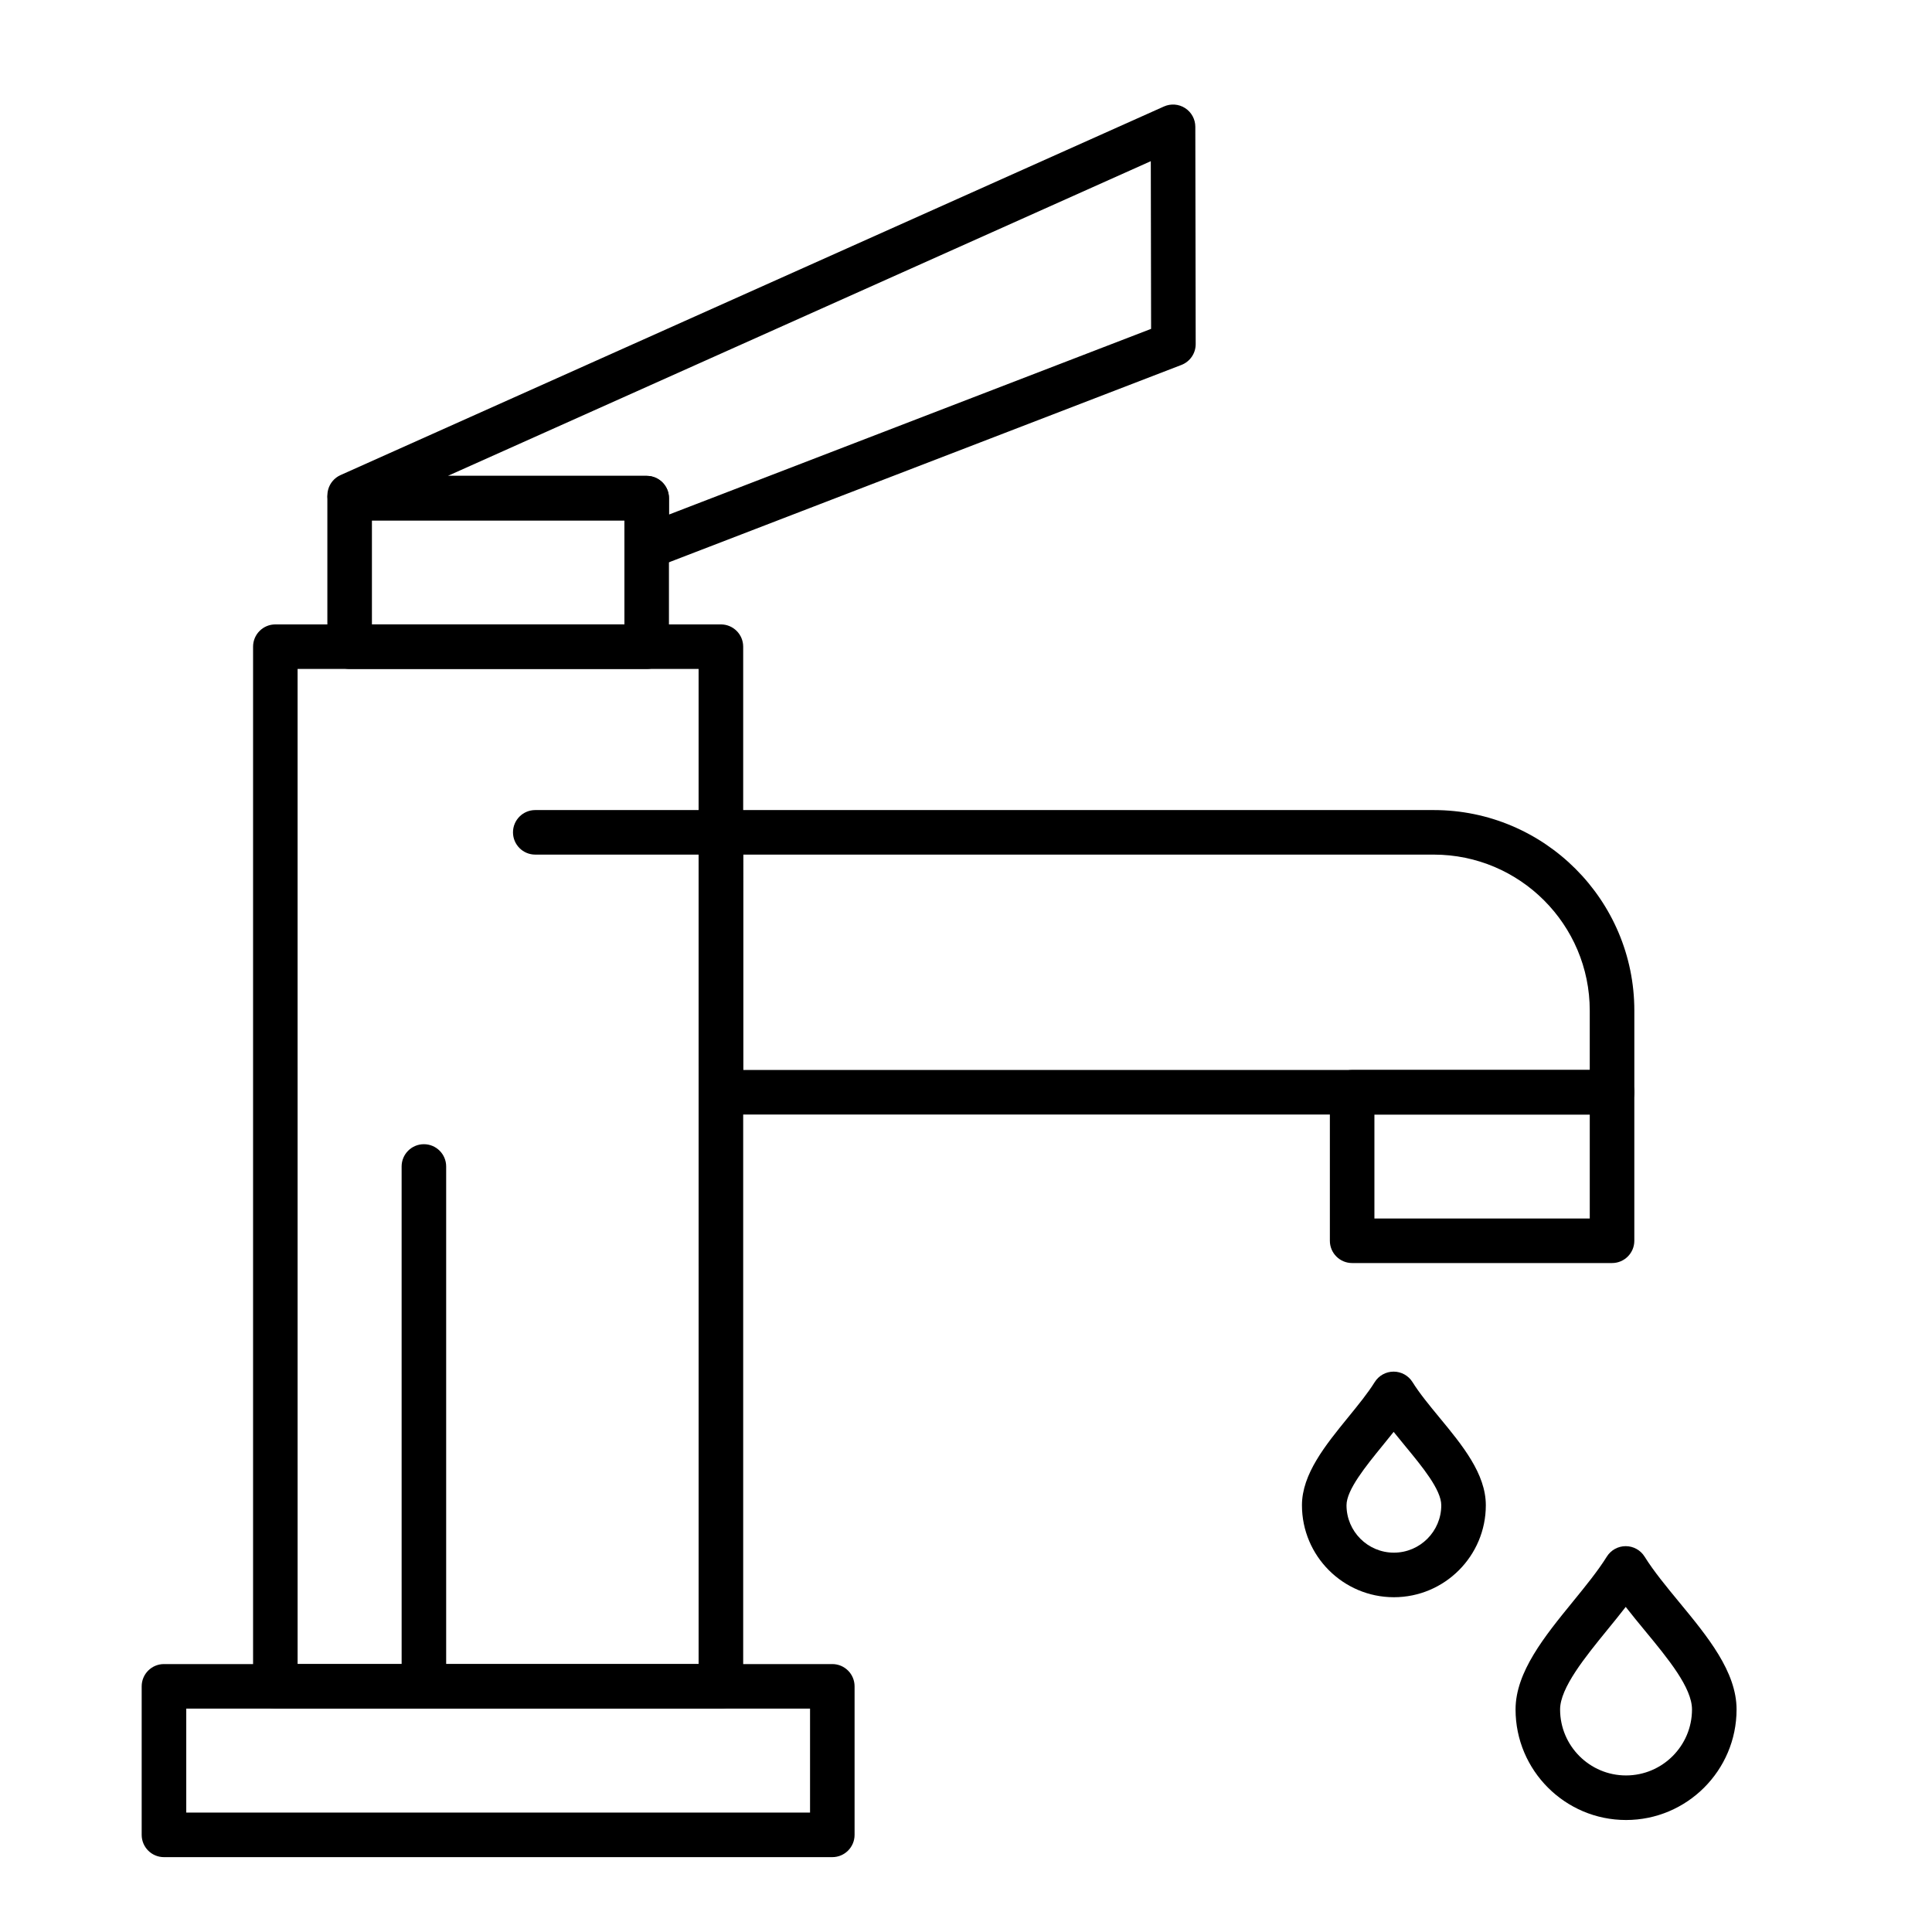
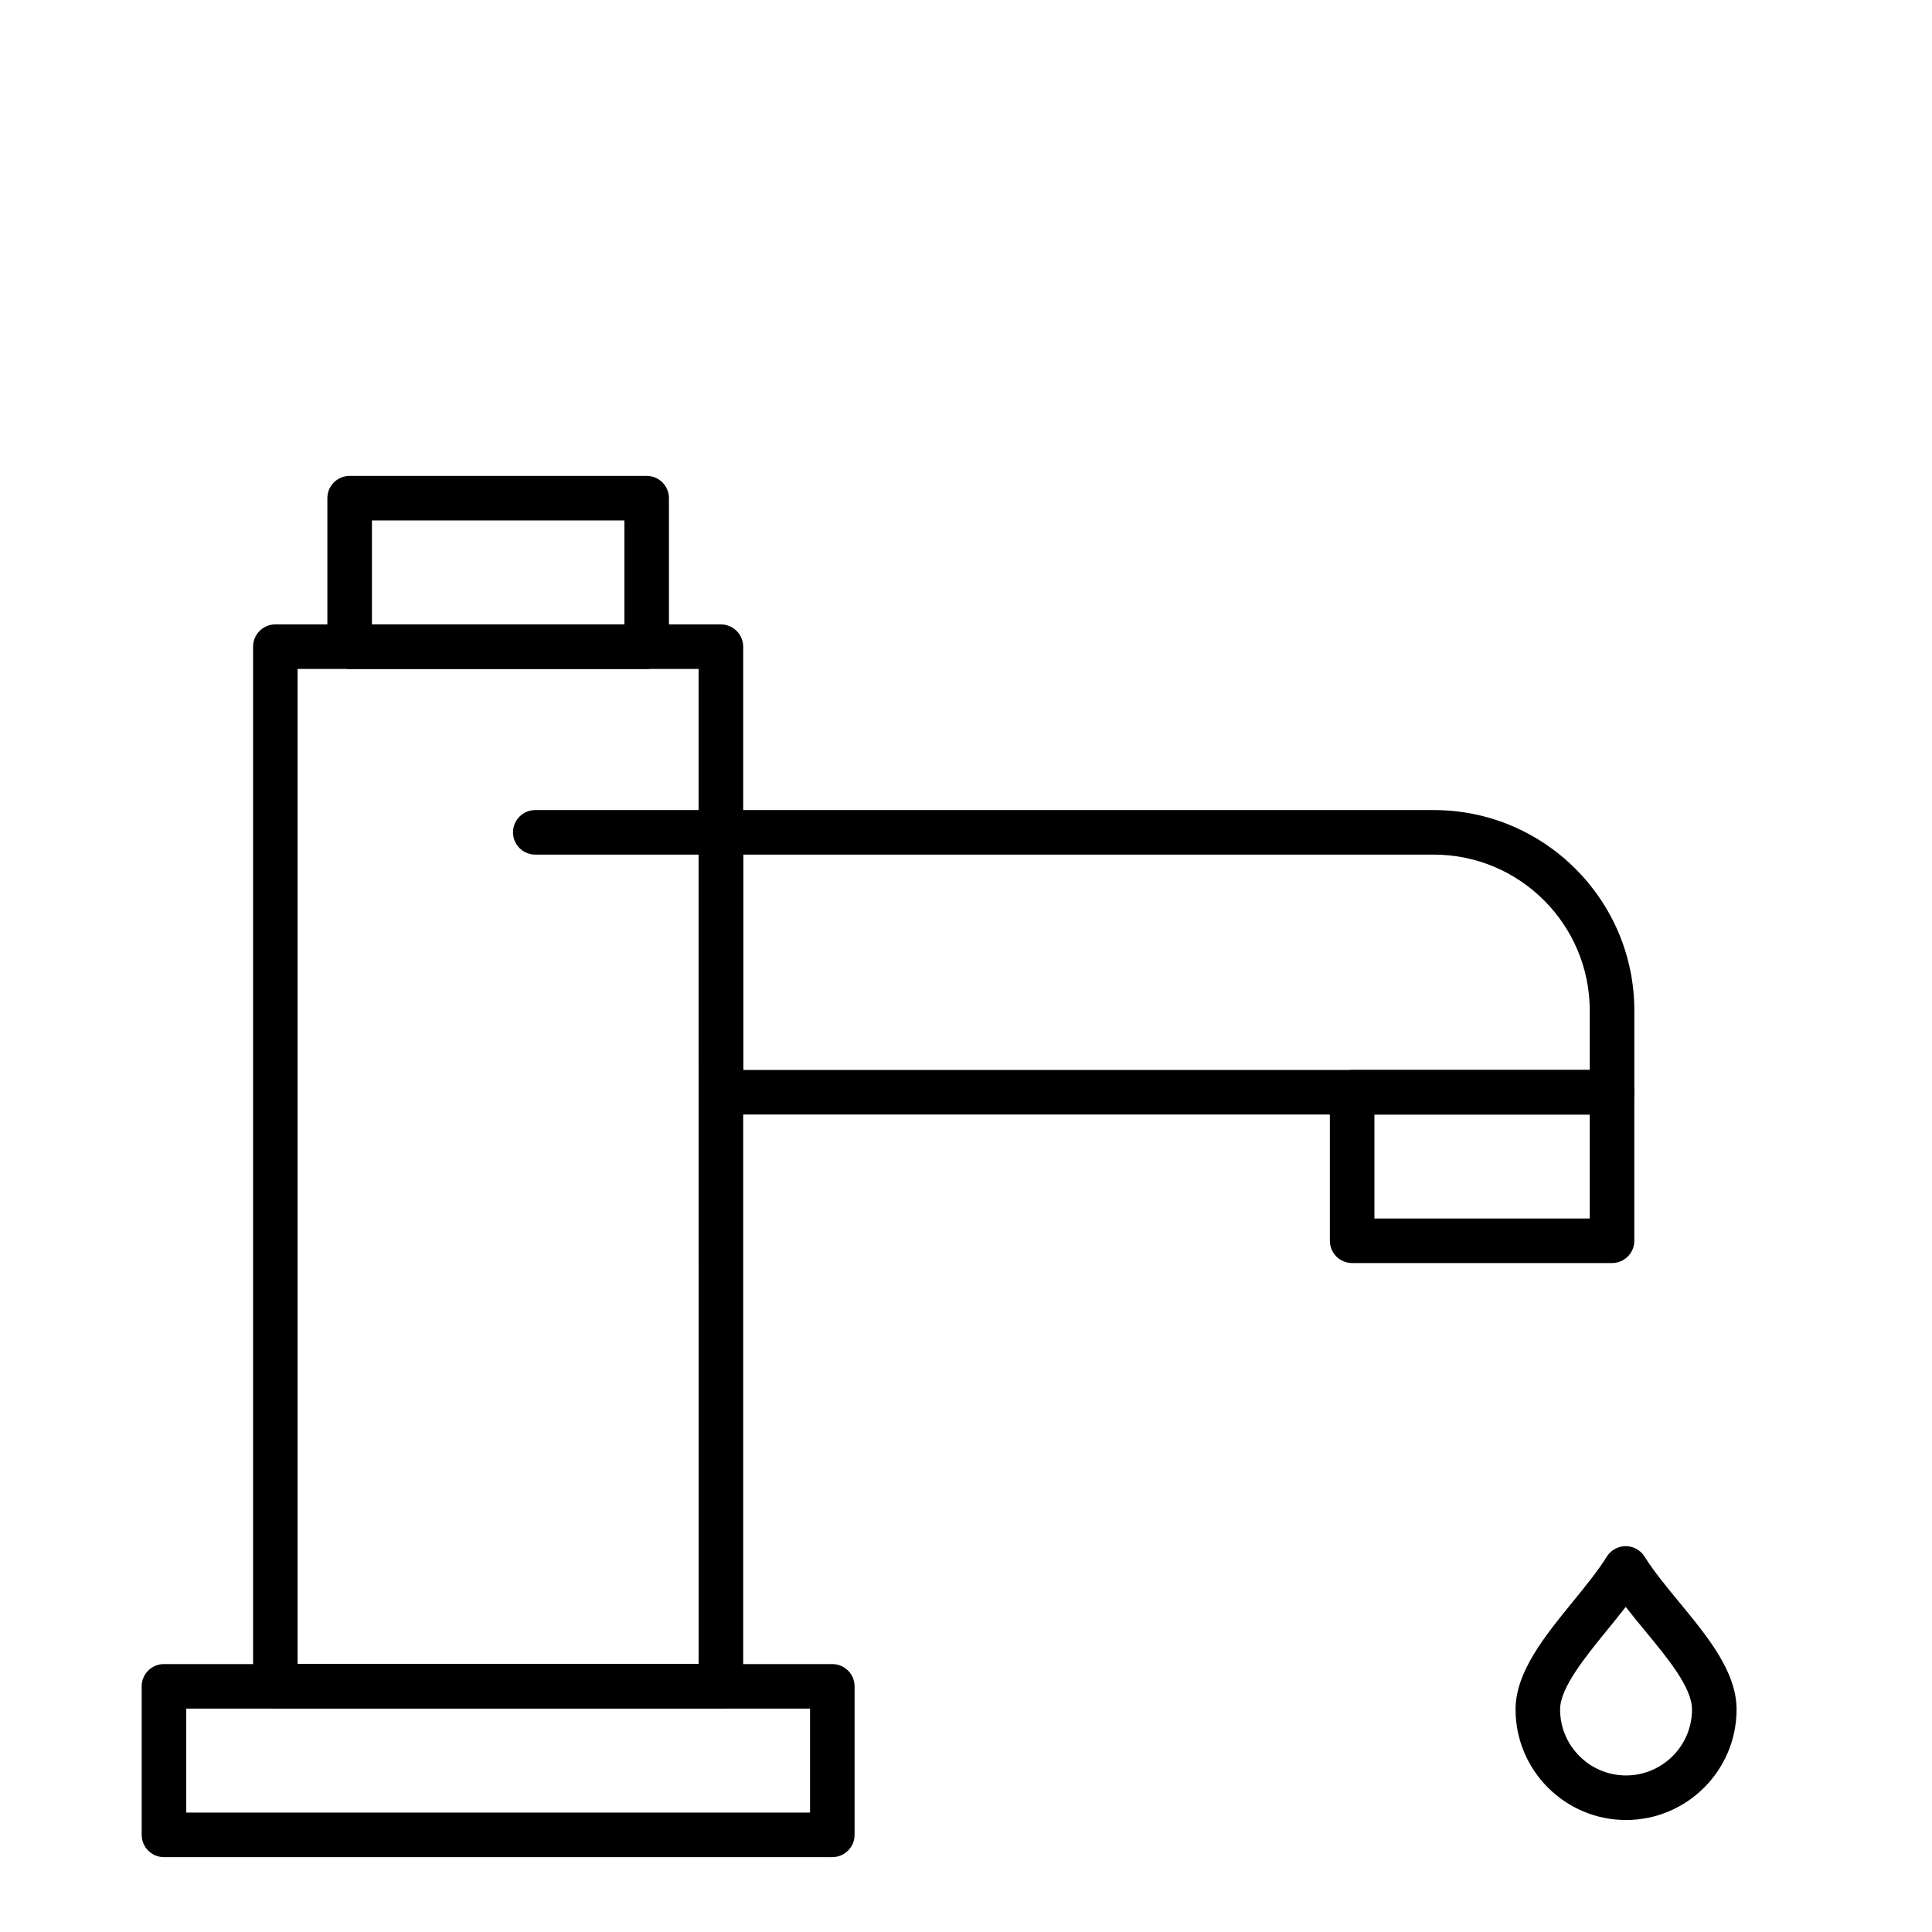
<svg xmlns="http://www.w3.org/2000/svg" fill="#000000" width="800px" height="800px" version="1.1" viewBox="144 144 512 512">
  <g>
    <path d="m335.05 596.8h-118.08c-3.262 0-5.902-2.644-5.902-5.902v-275.52c0-3.262 2.644-5.902 5.902-5.902h118.08c3.262 0 5.902 2.644 5.902 5.902v275.52c0 3.262-2.644 5.906-5.902 5.906zm-112.18-11.809h106.27l-0.004-263.71h-106.27z" />
    <path d="m364.57 636.16h-177.12c-3.262 0-5.902-2.644-5.902-5.902v-39.359c0-3.262 2.644-5.902 5.902-5.902h177.12c3.262 0 5.902 2.644 5.902 5.902v39.359c0 3.258-2.641 5.902-5.902 5.902zm-171.21-11.809h165.31v-27.551h-165.31z" />
    <path d="m571.21 439.36h-236.16c-3.262 0-5.902-2.644-5.902-5.902v-68.879c0-3.262 2.644-5.902 5.902-5.902h188.93c29.297 0 53.137 23.836 53.137 53.137v21.648c-0.004 3.254-2.644 5.898-5.906 5.898zm-230.26-11.809h224.35v-15.742c0-22.789-18.539-41.328-41.328-41.328l-183.02-0.004z" />
    <path d="m571.21 478.72h-68.879c-3.262 0-5.902-2.644-5.902-5.902v-39.359c0-3.262 2.644-5.902 5.902-5.902h68.879c3.262 0 5.902 2.644 5.902 5.902v39.359c0 3.258-2.641 5.902-5.902 5.902zm-62.977-11.809h57.07v-27.551h-57.07z" />
-     <path d="m315.38 294.87c-1.176 0-2.344-0.352-3.34-1.035-1.605-1.102-2.562-2.922-2.562-4.867l-0.004-7.051h-72.301c-1.91 0-3.703-0.922-4.809-2.481l-0.512-0.723c-1.027-1.441-1.352-3.266-0.887-4.973 0.465-1.707 1.668-3.117 3.285-3.84l218.21-97.68c1.824-0.816 3.938-0.656 5.617 0.43 1.68 1.086 2.691 2.949 2.695 4.949l0.098 57.594c0.004 2.445-1.5 4.641-3.781 5.519l-139.59 53.758c-0.691 0.266-1.41 0.398-2.125 0.398zm-52.691-24.762h52.691c3.262 0 5.902 2.644 5.902 5.902v4.352l127.77-49.211-0.078-44.438z" />
    <path d="m315.38 321.28h-78.723c-3.262 0-5.902-2.644-5.902-5.902v-39.359c0-3.262 2.644-5.902 5.902-5.902h78.719c3.262 0 5.902 2.644 5.902 5.902v39.359c0.004 3.258-2.641 5.902-5.898 5.902zm-72.816-11.809h66.914v-27.551h-66.914z" />
    <path d="m335.05 370.48h-49.199c-3.262 0-5.902-2.644-5.902-5.902 0-3.262 2.644-5.902 5.902-5.902h49.199c3.262 0 5.902 2.644 5.902 5.902 0 3.262-2.644 5.902-5.902 5.902z" />
-     <path d="m256.34 596.8c-3.262 0-5.902-2.644-5.902-5.902l-0.004-137.77c0-3.262 2.644-5.902 5.902-5.902 3.262 0 5.902 2.644 5.902 5.902v137.76c0.004 3.262-2.641 5.906-5.898 5.906z" />
-     <path d="m513.39 567.28c-13.43 0-24.359-10.934-24.359-24.371 0-8.277 6.238-15.938 12.27-23.344 2.668-3.273 5.188-6.367 7.008-9.289 1.078-1.73 2.973-2.781 5.008-2.781h0.004c2.035 0 3.93 1.051 5.008 2.777 1.875 3.008 4.453 6.129 7.18 9.438 6.023 7.301 12.25 14.848 12.25 23.199 0.004 13.441-10.926 24.371-24.367 24.371zm-0.059-43.816c-0.949 1.199-1.918 2.391-2.875 3.562-4.508 5.535-9.617 11.805-9.617 15.883 0 6.926 5.629 12.562 12.551 12.562 6.926 0 12.562-5.637 12.562-12.562 0-4.109-5.074-10.258-9.551-15.684-1.02-1.238-2.059-2.492-3.07-3.762z" />
    <path d="m574.91 626.32c-16.141 0-29.273-13.141-29.273-29.293 0-9.926 7.719-19.406 15.188-28.57 3.41-4.188 6.633-8.141 8.992-11.93 1.078-1.73 2.973-2.781 5.012-2.781 2.039 0 3.93 1.051 5.008 2.781 2.43 3.898 5.883 8.078 9.219 12.125 7.449 9.031 15.152 18.367 15.152 28.375-0.004 16.152-13.145 29.293-29.297 29.293zm-0.078-56.473c-1.578 2.043-3.231 4.07-4.856 6.062-5.875 7.215-12.535 15.391-12.535 21.117 0 9.641 7.836 17.484 17.469 17.484 9.641 0 17.488-7.844 17.488-17.484 0-5.766-6.332-13.441-12.453-20.859-1.715-2.078-3.453-4.188-5.113-6.32z" />
  </g>
</svg>